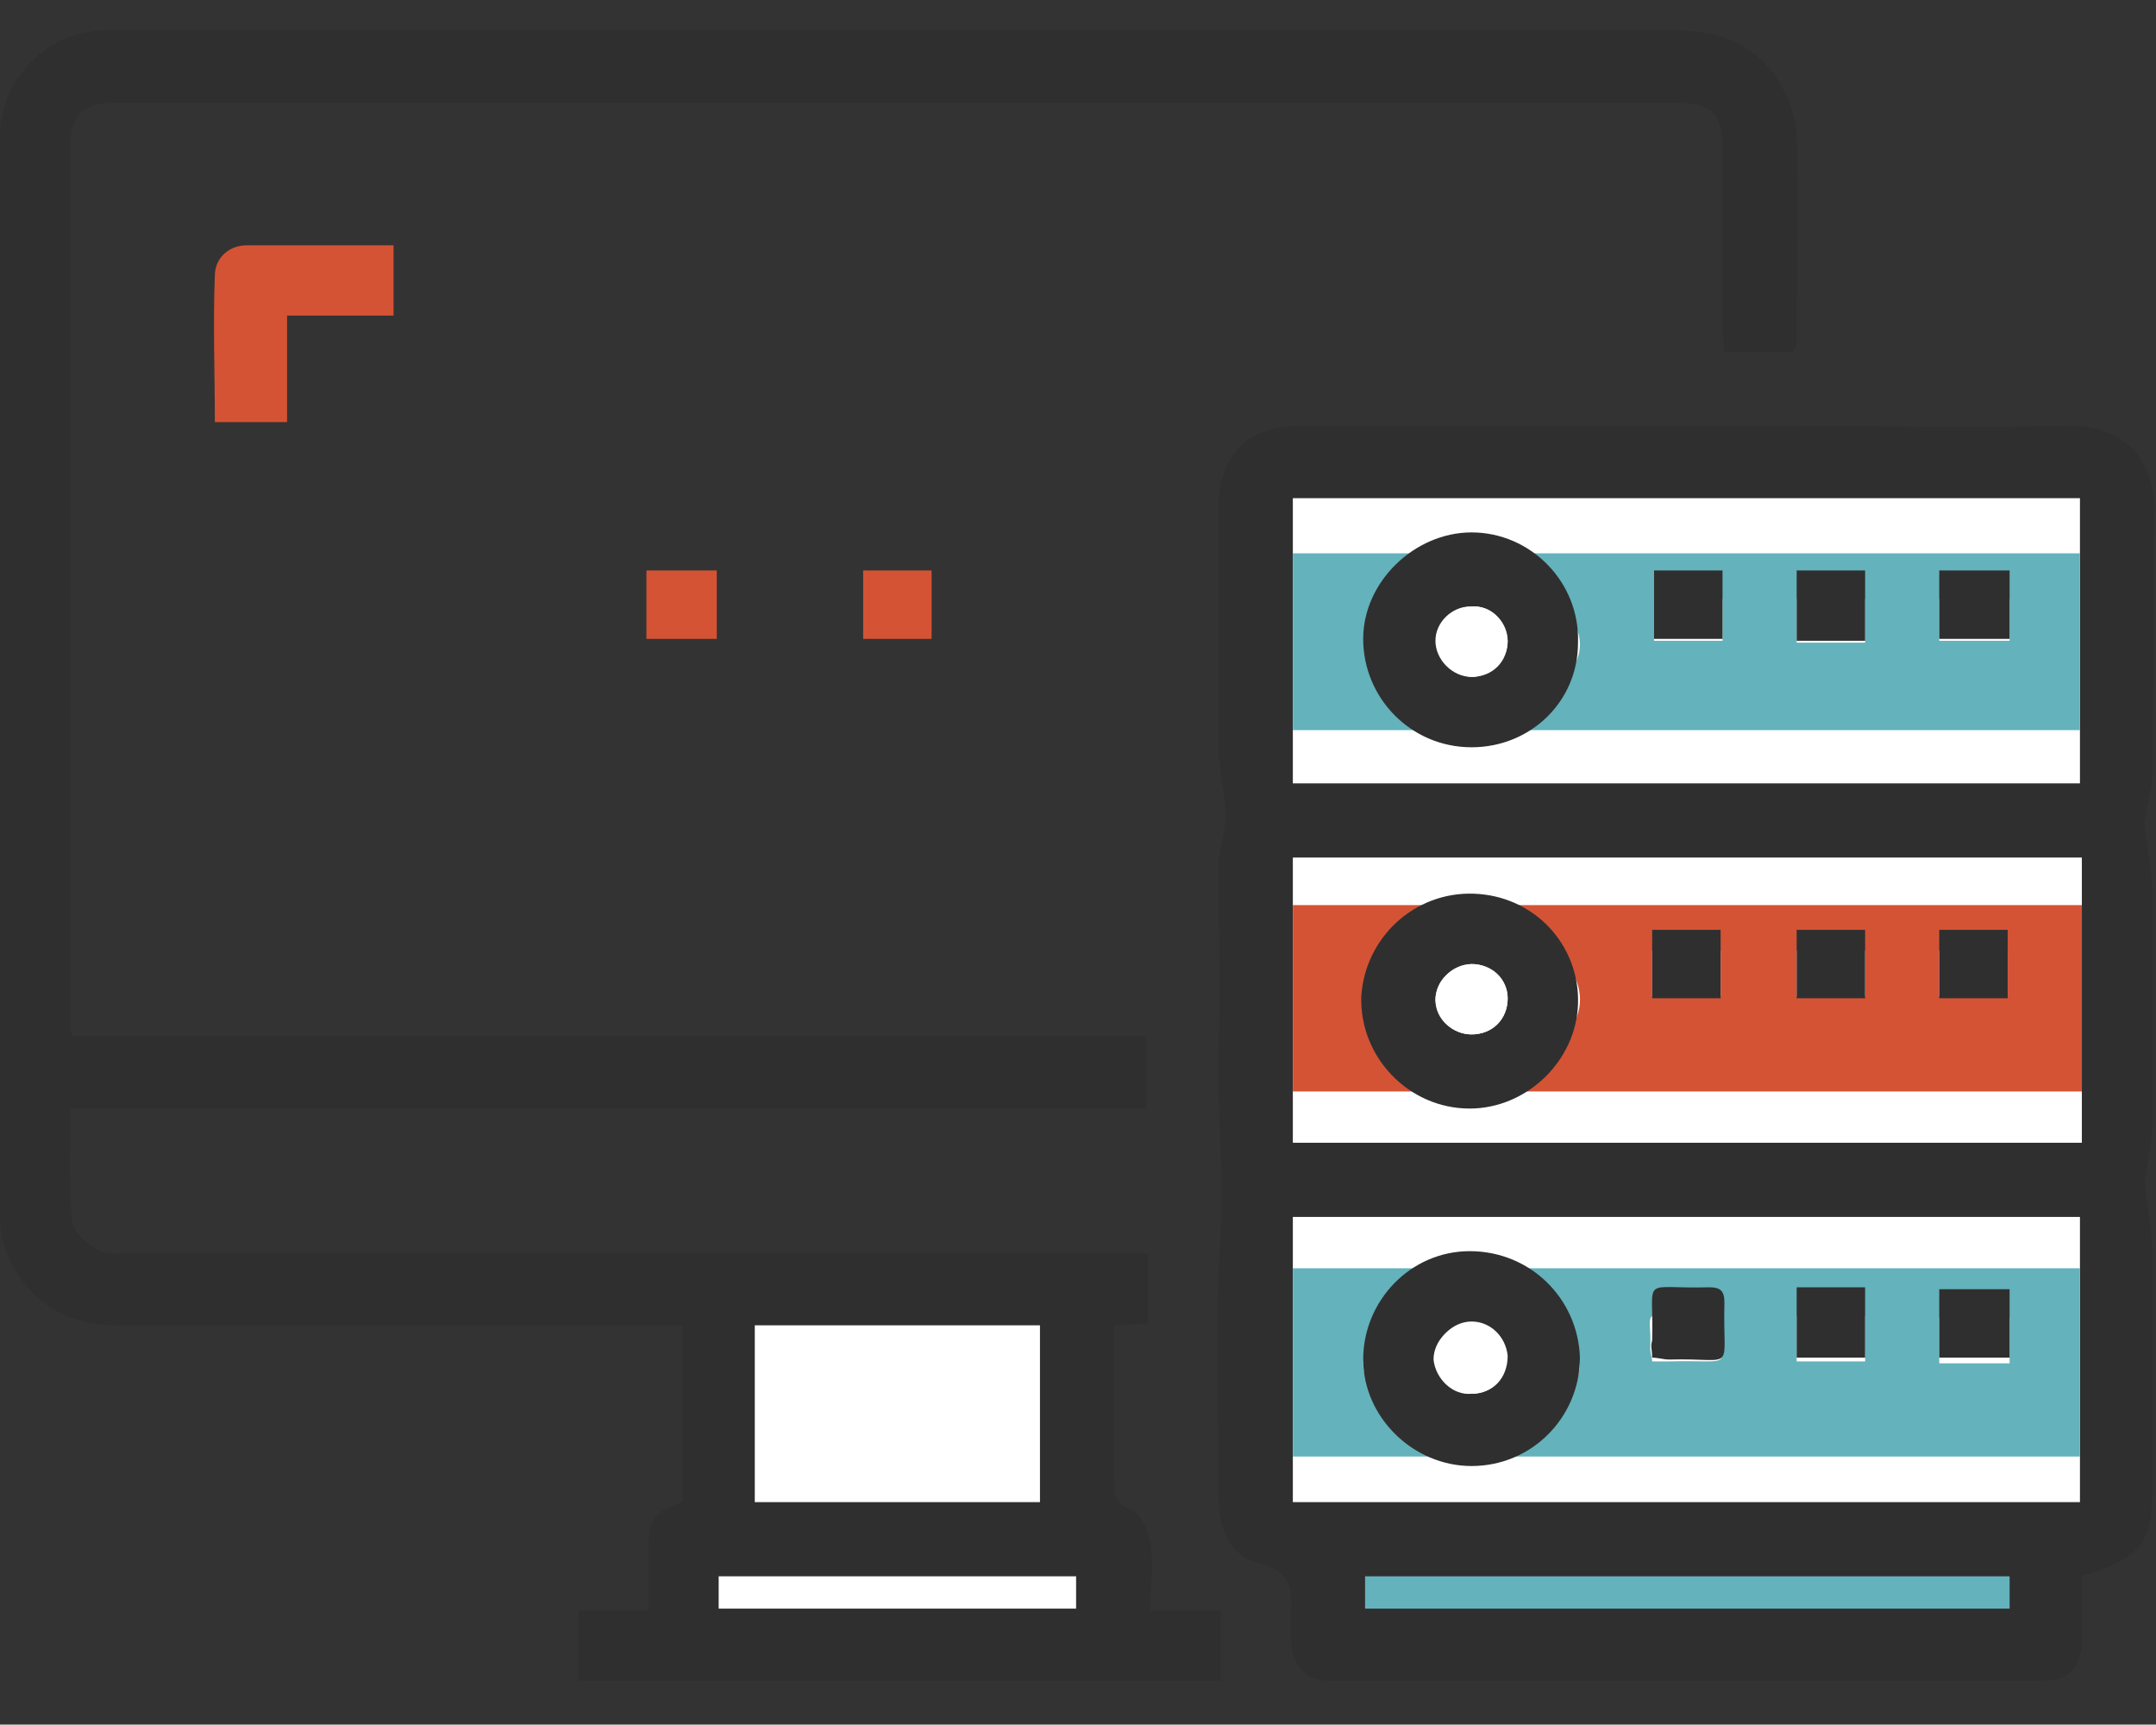
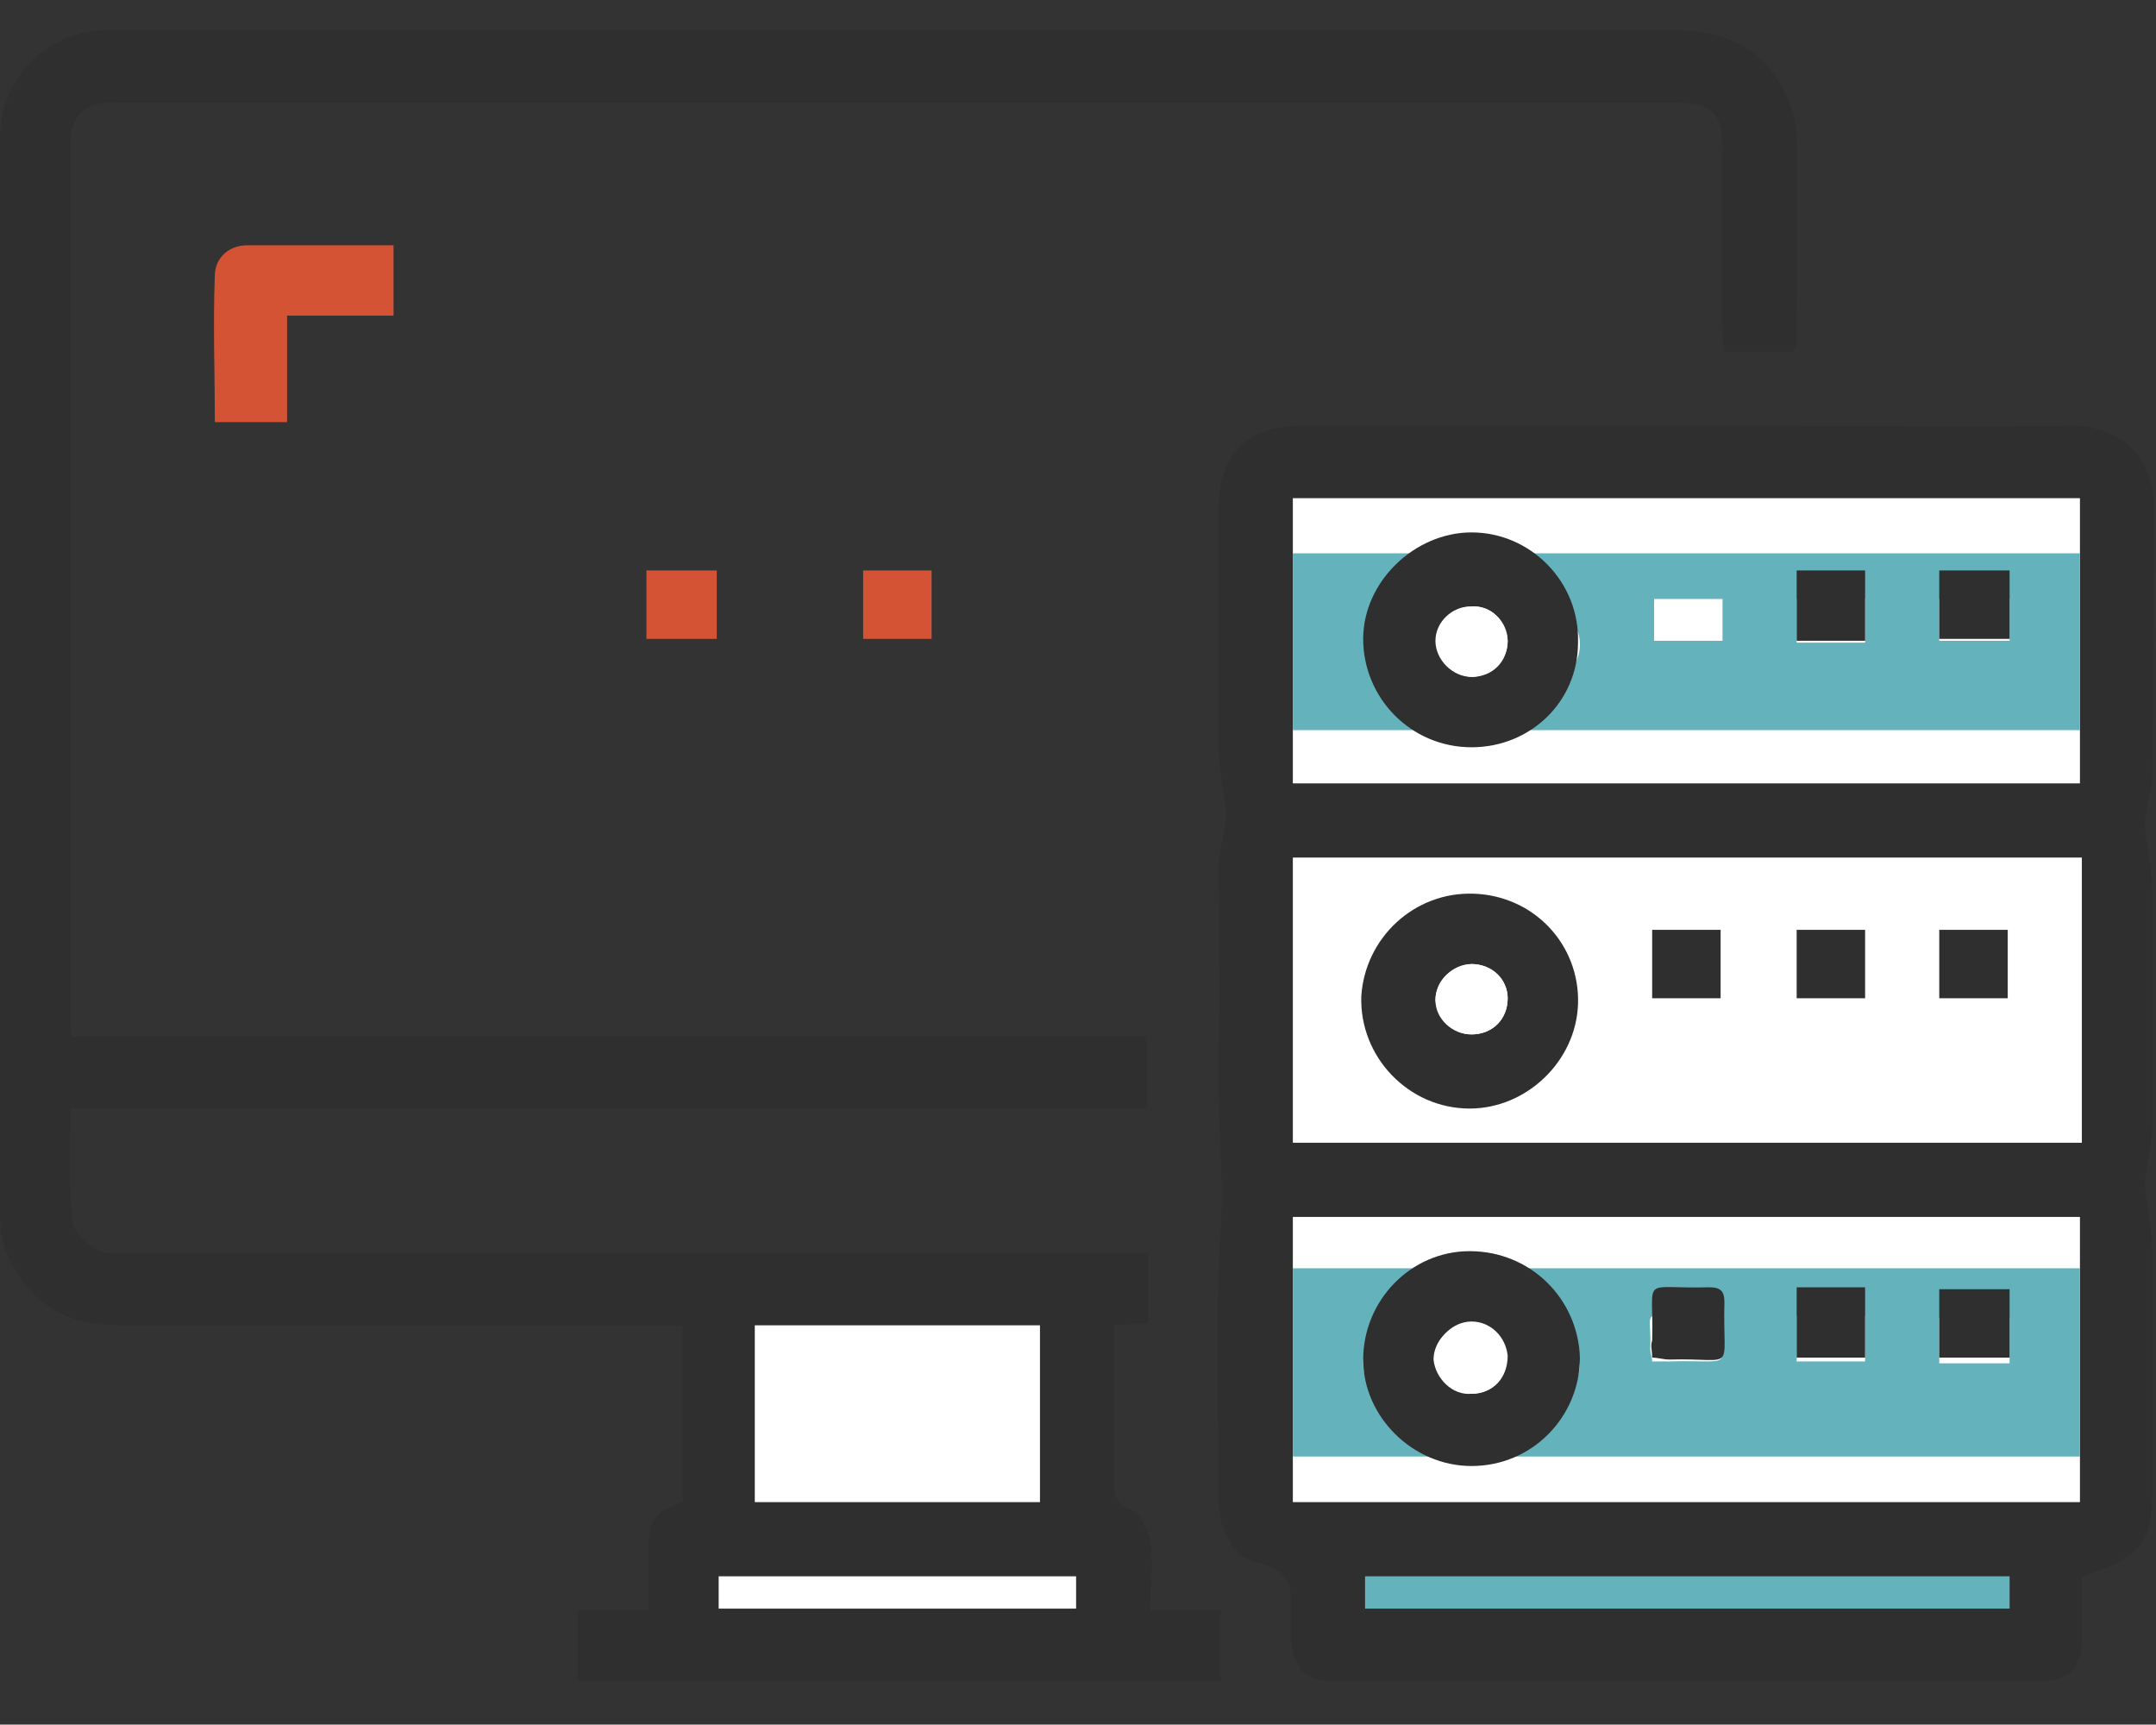
<svg xmlns="http://www.w3.org/2000/svg" version="1.1" id="图层_1" x="0px" y="0px" viewBox="0 0 113.4 90.7" style="enable-background:new 0 0 113.4 90.7;" xml:space="preserve">
  <rect x="0" y="0" width="113.4" height="90.7" fill="#333333" stroke="none" />
  <style type="text/css">
	.st0{fill:#FFFFFF;}
	.st1{fill:#2F2F30;}
	.st2{fill:#D45335;}
	.st3{fill:#64B2BB;}
</style>
  <rect x="65.8" y="25.5" class="st0" width="45.6" height="17.2" />
  <rect x="65.7" y="44.4" class="st0" width="45.6" height="17.2" />
  <rect x="65.9" y="62.9" class="st0" width="45.6" height="17.2" />
  <path class="st1" d="M94.3,18.5c-1.2,0-2.3,0-3.6,0c0-0.4-0.1-0.8-0.1-1.2c0-3.2,0-6.3,0-9.5c0-1.8-0.6-2.4-2.4-2.4  c-27.4,0-54.8,0-82.2,0c-1.6,0-2.3,0.7-2.3,2.2c0,15.4,0,30.8,0,46.2c0,0.2,0,0.4,0.1,0.7c18.8,0,37.6,0,56.5,0c0,1.3,0,2.5,0,3.8  c-18.8,0-37.6,0-56.6,0c0,2-0.1,4,0.1,5.9c0,0.6,0.8,1.2,1.3,1.5c0.4,0.3,1,0.2,1.5,0.2c17.5,0,34.9,0,52.4,0c0.4,0,0.9,0,1.4,0  c0,1.3,0,2.4,0,3.7c-0.6,0-1.1,0.1-1.8,0.1c0,1.9,0,3.6,0,5.4c0,0.9,0,1.8,0,2.7c0,0.7,0,1.3,0.9,1.6c0.5,0.2,0.9,1.1,1,1.7  c0.2,1.2,0,2.3,0,3.6c1.3,0,2.4,0,3.7,0c0,1.3,0,2.5,0,3.7c-11.2,0-22.5,0-33.8,0c0-1.2,0-2.4,0-3.7c1.2,0,2.4,0,3.7,0  c0-1.1,0-2.1,0-3.1c0-1.7,0.3-2.1,1.8-2.6c0-3.1,0-6.2,0-9.3c-0.5,0-0.9,0-1.4,0c-9.4,0-18.9,0-28.3,0c-2.4,0-4.3-0.9-5.5-3.1  C0.2,65.8,0,64.8,0,64c0-18.9,0-37.9,0-56.8c0-3,2.4-5.5,5.4-5.6c0.4,0,0.7,0,1.1,0c27.2,0,54.4,0,81.6,0c2.5,0,4.5,0.8,5.7,3.1  c0.4,0.7,0.6,1.5,0.7,2.3c0.1,3.7,0,7.4,0,11.1C94.4,18.2,94.4,18.3,94.3,18.5z M39.7,79c5,0,10,0,15,0c0-3.1,0-6.2,0-9.3  c-5,0-10,0-15,0C39.7,72.8,39.7,75.9,39.7,79z M56.6,82.9c-6.3,0-12.5,0-18.8,0c0,0.6,0,1.1,0,1.7c6.3,0,12.5,0,18.8,0  C56.6,84,56.6,83.5,56.6,82.9z" />
  <path class="st1" d="M109.5,82.9c0,1.1,0,2.2,0,3.4c0,1.4-0.7,2.1-2.1,2.1c-12.5,0-24.9,0-37.4,0c-1.3,0-2-0.7-2.1-2.1  c0-0.4,0-0.7,0-1.1c0-1.3,0.3-2.5-1.7-3c-1.5-0.3-2.1-1.9-2.1-3.4c0-4.6-0.2-9.3,0.1-13.9c0.2-3.2-0.2-6.4-0.1-9.6  c0.1-3.2,0-6.5,0-9.7c0-0.7,0.2-1.3,0.3-2c0-0.2,0.1-0.5,0.1-0.7c-0.1-1.2-0.4-2.5-0.4-3.7c0-4.2,0-8.3,0-12.5  c0-2.8,1.5-4.3,4.3-4.3c8.2,0,16.5,0,24.7,0c5.2,0,10.4,0.1,15.6,0c3-0.1,4.7,1.8,4.6,4.6c-0.1,4.6,0,9.2-0.1,13.8  c0,0.6-0.2,1.2-0.3,1.8c0,0.2-0.1,0.5-0.1,0.7c0.1,1.2,0.4,2.4,0.4,3.6c0,4.1,0,8.3,0,12.4c0,0.8-0.2,1.5-0.3,2.3  c0,0.2-0.1,0.4-0.1,0.6c0.1,1.2,0.4,2.4,0.4,3.6c0,4,0,8,0,12C113.3,81.1,112.7,81.9,109.5,82.9z M109.4,79c0-5,0-10,0-15  c-13.8,0-27.6,0-41.4,0c0,5,0,10,0,15C81.8,79,95.6,79,109.4,79z M109.5,45.1c-13.9,0-27.6,0-41.5,0c0,5,0,10,0,15  c13.8,0,27.6,0,41.5,0C109.5,55.1,109.5,50.1,109.5,45.1z M109.4,41.2c0-5,0-10,0-15c-13.8,0-27.6,0-41.4,0c0,5,0,10,0,15  C81.8,41.2,95.6,41.2,109.4,41.2z M71.8,84.6c11.3,0,22.6,0,33.9,0c0-0.6,0-1.1,0-1.7c-11.4,0-22.6,0-33.9,0  C71.8,83.5,71.8,84.1,71.8,84.6z" />
  <path class="st2" d="M20.7,12.9c0,1.3,0,2.4,0,3.7c-1.9,0-3.7,0-5.6,0c0,1.9,0,3.7,0,5.6c-1.3,0-2.5,0-3.8,0c0-2.6-0.1-5.2,0-7.7  c0-0.9,0.7-1.6,1.7-1.6C15.5,12.9,18.1,12.9,20.7,12.9z" />
  <path class="st2" d="M34,30c1.3,0,2.4,0,3.7,0c0,1.2,0,2.4,0,3.6c-1.2,0-2.4,0-3.7,0C34,32.4,34,31.3,34,30z" />
  <path class="st2" d="M49,30c0,1.3,0,2.4,0,3.6c-1.2,0-2.4,0-3.6,0c0-1.2,0-2.4,0-3.6C46.6,30,47.8,30,49,30z" />
  <path class="st0" d="M39.7,79c0-3.1,0-6.2,0-9.3c5,0,10,0,15,0c0,3.1,0,6.2,0,9.3C49.6,79,44.7,79,39.7,79z" />
  <path class="st0" d="M56.6,82.9c0,0.6,0,1.1,0,1.7c-6.2,0-12.5,0-18.8,0c0-0.6,0-1.1,0-1.7C44.1,82.9,50.3,82.9,56.6,82.9z" />
  <path class="st3" d="M109.4,76.6c-13.9,0-27.6,0-41.4,0c0-3.3,0-6.6,0-9.9c13.8,0,27.6,0,41.4,0C109.4,70,109.4,73.3,109.4,76.6z   M83.1,71.7c0-2.1-2.6-3.7-5.8-3.7c-3.1,0-5.6,1.7-5.6,3.7c0,2,2.6,3.7,5.7,3.7C80.5,75.4,83.1,73.7,83.1,71.7z M105.7,69.3  c-1.3,0-2.5,0-3.7,0c0,0.8,0,1.6,0,2.4c1.3,0,2.4,0,3.7,0C105.7,70.8,105.7,70.1,105.7,69.3z M86.9,71.6c0.3,0,0.6,0,0.8,0  c3.6-0.1,2.8,0.5,2.9-2c0-0.4-0.2-0.5-0.8-0.5c-3.8,0.1-2.9-0.4-3,1.8C86.8,71.2,86.9,71.4,86.9,71.6z M94.5,71.6c1.3,0,2.4,0,3.6,0  c0-0.8,0-1.6,0-2.4c-1.2,0-2.4,0-3.6,0C94.5,70,94.5,70.8,94.5,71.6z" />
-   <path class="st2" d="M109.5,47.6c0,3.3,0,6.6,0,9.8c-13.8,0-27.6,0-41.5,0c0-3.3,0-6.5,0-9.8C81.8,47.6,95.6,47.6,109.5,47.6z   M77.5,48.8c-3.1-0.1-5.7,1.6-5.8,3.6c-0.1,2.1,2.5,3.8,5.7,3.9c3,0,5.6-1.6,5.7-3.6C83.2,50.5,80.7,48.8,77.5,48.8z M102,52.4  c1.3,0,2.5,0,3.6,0c0-0.8,0-1.6,0-2.4c-1.3,0-2.4,0-3.6,0C102,50.9,102,51.6,102,52.4z M94.5,52.4c1.3,0,2.4,0,3.6,0  c0-0.8,0-1.6,0-2.4c-1.2,0-2.4,0-3.6,0C94.5,50.8,94.5,51.6,94.5,52.4z M86.9,52.4c1.3,0,2.5,0,3.6,0c0-0.8,0-1.6,0-2.4  c-1.3,0-2.4,0-3.6,0C86.9,50.9,86.9,51.6,86.9,52.4z" />
  <path class="st3" d="M109.4,38.4c-13.9,0-27.6,0-41.4,0c0-3.1,0-6.2,0-9.3c13.8,0,27.6,0,41.4,0C109.4,32.2,109.4,35.3,109.4,38.4z   M77.4,37.3c3.1,0,5.7-1.5,5.7-3.4c0-1.9-2.5-3.6-5.6-3.6c-3,0-5.7,1.6-5.7,3.5C71.7,35.7,74.2,37.3,77.4,37.3z M98.1,33.8  c0-0.8,0-1.5,0-2.3c-1.3,0-2.4,0-3.6,0c0,0.8,0,1.5,0,2.3C95.7,33.8,96.9,33.8,98.1,33.8z M105.7,31.5c-1.3,0-2.5,0-3.7,0  c0,0.8,0,1.5,0,2.2c1.3,0,2.4,0,3.7,0C105.7,33,105.7,32.3,105.7,31.5z M90.6,31.5c-1.3,0-2.5,0-3.6,0c0,0.8,0,1.5,0,2.2  c1.2,0,2.4,0,3.6,0C90.6,33,90.6,32.3,90.6,31.5z" />
  <path class="st3" d="M71.8,84.6c0-0.6,0-1.1,0-1.7c11.3,0,22.6,0,33.9,0c0,0.5,0,1.1,0,1.7C94.4,84.6,83.1,84.6,71.8,84.6z" />
  <path class="st1" d="M83.1,71.4c0,3.1-2.5,5.7-5.7,5.7c-3.1,0-5.7-2.6-5.7-5.6c0-3.1,2.5-5.7,5.6-5.7C80.5,65.8,83,68.3,83.1,71.4z   M77.4,73.3c1.1,0,1.9-0.9,1.8-1.9c0-1-0.8-1.8-1.9-1.8c-1,0-1.9,0.9-1.9,1.9C75.5,72.5,76.4,73.4,77.4,73.3z" />
  <path class="st1" d="M105.7,67.8c0,1.2,0,2.4,0,3.6c-1.2,0-2.4,0-3.7,0c0-1.2,0-2.3,0-3.6C103.2,67.8,104.4,67.8,105.7,67.8z" />
  <path class="st1" d="M86.9,71.4c0-0.4-0.1-0.6,0-0.9c0.1-3.5-0.7-2.7,3-2.8c0.6,0,0.8,0.2,0.8,0.8c-0.1,3.8,0.7,2.9-2.9,3  C87.5,71.5,87.2,71.4,86.9,71.4z" />
  <path class="st1" d="M94.5,71.4c0-1.3,0-2.4,0-3.7c1.2,0,2.4,0,3.6,0c0,1.2,0,2.4,0,3.7C96.9,71.4,95.7,71.4,94.5,71.4z" />
  <path class="st1" d="M77.5,47c3.2,0.1,5.6,2.7,5.5,5.8c-0.1,3-2.7,5.5-5.7,5.5c-3.2,0-5.8-2.7-5.7-5.9C71.8,49.3,74.4,46.9,77.5,47z   M77.4,50.7c-1,0-1.9,0.9-1.9,1.9c0,1,0.9,1.8,1.9,1.8c1.1,0,1.9-0.8,1.9-1.9C79.3,51.5,78.4,50.7,77.4,50.7z" />
  <path class="st1" d="M102,52.5c0-1.2,0-2.4,0-3.6c1.2,0,2.4,0,3.6,0c0,1.2,0,2.4,0,3.6C104.5,52.5,103.3,52.5,102,52.5z" />
  <path class="st1" d="M94.5,52.5c0-1.3,0-2.4,0-3.6c1.2,0,2.4,0,3.6,0c0,1.2,0,2.4,0,3.6C96.9,52.5,95.7,52.5,94.5,52.5z" />
  <path class="st1" d="M86.9,52.5c0-1.2,0-2.4,0-3.6c1.2,0,2.4,0,3.6,0c0,1.2,0,2.4,0,3.6C89.4,52.5,88.2,52.5,86.9,52.5z" />
  <path class="st1" d="M77.4,39.3c-3.2,0-5.7-2.6-5.7-5.7c0-3,2.7-5.6,5.7-5.6c3.1,0,5.7,2.6,5.6,5.8C83,36.9,80.5,39.3,77.4,39.3z   M79.3,33.7c0-1-0.9-1.9-1.9-1.8c-1,0-1.8,0.9-1.8,1.8c0,1,0.9,1.9,1.9,1.9C78.5,35.5,79.3,34.7,79.3,33.7z" />
  <path class="st1" d="M98.1,33.7c-1.2,0-2.4,0-3.6,0c0-1.2,0-2.4,0-3.7c1.2,0,2.3,0,3.6,0C98.1,31.2,98.1,32.4,98.1,33.7z" />
  <path class="st1" d="M105.7,30c0,1.2,0,2.4,0,3.6c-1.2,0-2.4,0-3.7,0c0-1.2,0-2.3,0-3.6C103.2,30,104.4,30,105.7,30z" />
-   <path class="st1" d="M90.6,30c0,1.2,0,2.4,0,3.6c-1.2,0-2.4,0-3.6,0c0-1.2,0-2.4,0-3.6C88.1,30,89.3,30,90.6,30z" />
  <path class="st0" d="M77.4,73.3c-1,0-1.9-0.9-1.9-1.9c0-1,0.9-1.9,1.9-1.9c1,0,1.8,0.8,1.9,1.8C79.3,72.5,78.5,73.3,77.4,73.3z" />
  <path class="st0" d="M77.4,50.7c1.1,0,1.9,0.8,1.9,1.8c0,1.1-0.8,1.9-1.9,1.9c-1,0-1.8-0.8-1.9-1.8C75.5,51.6,76.3,50.8,77.4,50.7z" />
  <path class="st0" d="M79.3,33.7c0,1.1-0.8,1.9-1.9,1.9c-1,0-1.9-0.9-1.9-1.9c0-1,0.9-1.8,1.8-1.8C78.4,31.8,79.2,32.6,79.3,33.7z" />
</svg>